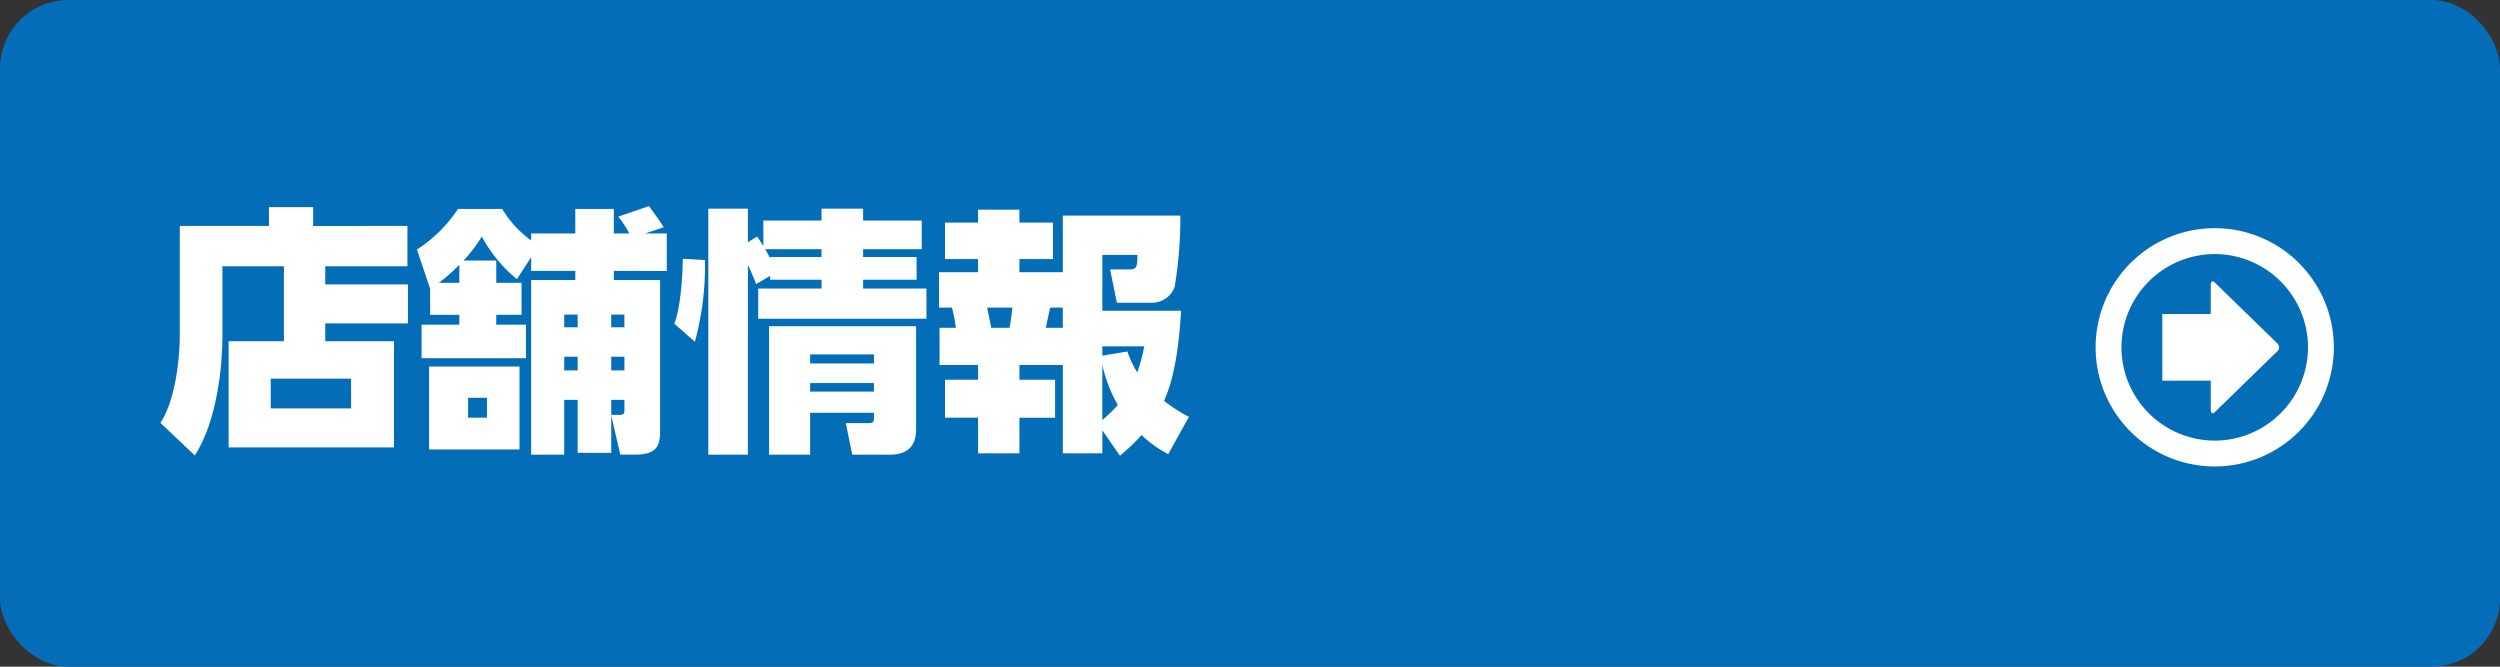
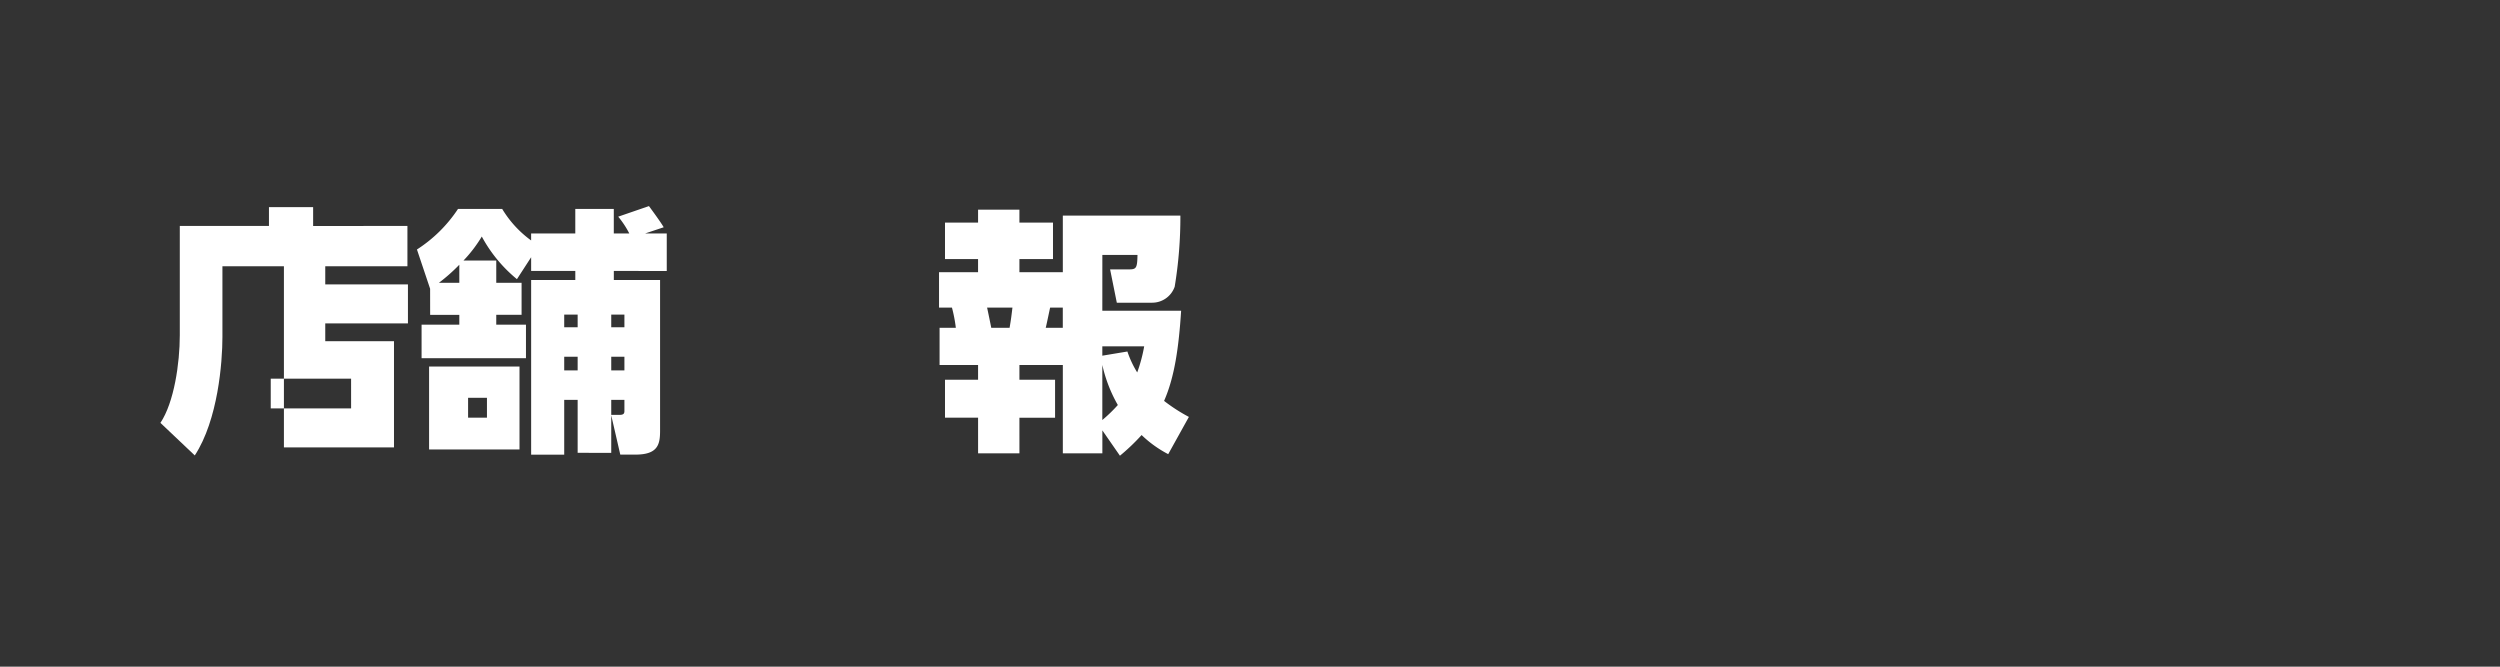
<svg xmlns="http://www.w3.org/2000/svg" width="300" height="80" viewBox="0 0 300 80">
  <rect x="0" y="0" width="300" height="80" fill="#333333" stroke="none" />
  <title>btn_shopinfo</title>
  <g>
-     <rect width="300" height="80" rx="8.216" style="fill: #036eb7" />
    <g>
-       <path d="M251.475,41.681a14.294,14.294,0,0,1,14.293-14.3h0a14.294,14.294,0,0,1,14.293,14.3h0a14.291,14.291,0,0,1-14.293,14.293h0a14.291,14.291,0,0,1-14.293-14.293Zm3.1,0a11.208,11.208,0,0,0,11.193,11.192h0a11.208,11.208,0,0,0,11.193-11.192h0a11.207,11.207,0,0,0-11.193-11.193h0a11.207,11.207,0,0,0-11.193,11.193Z" style="fill: #fff" />
-       <path d="M265.751,49.479,273.3,42.13a.628.628,0,0,0,0-.9l-7.548-7.349c-.254-.248-.463-.1-.463.335V37.68h-5.815v8h5.815v3.46C265.288,49.574,265.5,49.725,265.751,49.479Z" style="fill: #fff" />
-     </g>
+       </g>
    <g>
-       <path d="M39.031,34.124h9.922v4.682H39.031v2.139h8.248V53.689H27.435V40.945H34.07V31.953H26.691v8.5c0,3.007-.527,9.922-3.317,14.2L19.25,50.743c1.643-2.449,2.325-7.162,2.325-10.511V27.116h10.7V24.853h5.3v2.263H48.891v4.837h-9.86Zm3.1,11.317H32.489v3.566h9.643Z" style="fill: #fff" />
+       <path d="M39.031,34.124h9.922v4.682H39.031v2.139h8.248V53.689H27.435H34.07V31.953H26.691v8.5c0,3.007-.527,9.922-3.317,14.2L19.25,50.743c1.643-2.449,2.325-7.162,2.325-10.511V27.116h10.7V24.853h5.3v2.263H48.891v4.837h-9.86Zm3.1,11.317H32.489v3.566h9.643Z" style="fill: #fff" />
      <path d="M51.614,34.652l-1.581-4.713a16.752,16.752,0,0,0,4.929-4.869h5.3a12.869,12.869,0,0,0,3.473,3.783v-.837h5.3V25.07h4.62v2.946h1.86A10.852,10.852,0,0,0,74.186,26l3.689-1.27c.063.092,1.427,1.922,1.768,2.542l-2.232.744h2.6v4.5H73.659V33.6h5.55V51.7c0,1.613-.249,2.853-2.946,2.853H74.434l-1.085-4.713v4.5H69.318V47.984H67.706v6.573H63.737V33.6h5.3V32.512h-5.3V30.868L62.032,33.5a17.1,17.1,0,0,1-4.217-5.116,16.107,16.107,0,0,1-2.2,2.884h3.937v2.666h3.038v3.844H59.551v1.179h3.566v4.03H50.59v-4.03h4.528V37.782h-3.5Zm10.727,9.332v9.953H51.49V43.984ZM55.118,31.768a21.212,21.212,0,0,1-2.451,2.17h2.451Zm3.317,15.968H56.171v2.387h2.264Zm10.883-9.985H67.706v1.52h1.612Zm0,5.055H67.706v1.642h1.612Zm5.612-5.055H73.349v1.52H74.93Zm0,5.055H73.349v1.642H74.93Zm-1.581,5.178v1.8h1.024c.5,0,.557-.217.557-.465V47.984Z" style="fill: #fff" />
-       <path d="M80.909,38.837c.744-1.675,1.022-5.892,1.022-7.783l2.667.155a34.939,34.939,0,0,1-1.209,9.8Zm9.829-4.744c-.248-.62-.4-1.055-.992-2.3V54.557H85V25.039h4.745V29.07l1.115-.682c.248.372.434.62.744,1.147V26.466h6.977V25.039h4.992v1.427h7.038v3.441h-7.038v.93h6.418v2.729h-6.418V34.62h7.6v3.627H90.986V34.62h7.6V33.566h-6.17V33.1Zm1.674-3.256h6.17v-.93H91.823a7.407,7.407,0,0,1,.589,1.117Zm17.518,8.31V51.394c0,.838,0,3.163-3.132,3.163h-4.527l-.774-3.782h2.6c.713,0,.775-.125.775-.683v-.558H97.217v5.023H92.288V39.147Zm-12.713,3.38v1.085h7.659V42.527Zm0,3.441v1.023h7.659V45.968Z" style="fill: #fff" />
      <path d="M132.279,37.286h9.457c-.279,4.341-.776,7.938-2.046,10.822a20.57,20.57,0,0,0,2.977,1.922L140.186,54.5a13.751,13.751,0,0,1-3.194-2.295,24.373,24.373,0,0,1-2.6,2.481l-2.109-3.039V54.4h-4.743V43.8h-5.209v1.768h4.278v4.557h-4.278V54.4h-4.961V50.123H113.4V45.566h3.969V43.8h-4.62V39.333H114.7a17.75,17.75,0,0,0-.465-2.419h-1.551V32.667h4.683V31.085H113.4V26.714h3.969V25.163h4.961v1.551h4.03v4.371h-4.03v1.582h5.209V25.876h14.107a51.332,51.332,0,0,1-.683,8.528,2.867,2.867,0,0,1-2.728,1.921h-4.217l-.806-4h2.326c.838,0,.93-.216.961-1.736h-4.217Zm-13.828-.372c.092.4.433,2.077.5,2.419h2.2c.186-1.086.217-1.395.342-2.419Zm9.085,0h-1.52c-.093.4-.434,2.077-.527,2.419h2.047Zm4.743,5.768,3.008-.5a12.032,12.032,0,0,0,1.178,2.51,18.582,18.582,0,0,0,.837-3.13h-5.023Zm0,7.72a17.724,17.724,0,0,0,1.861-1.8,17.162,17.162,0,0,1-1.861-4.806Z" style="fill: #fff" />
    </g>
  </g>
</svg>